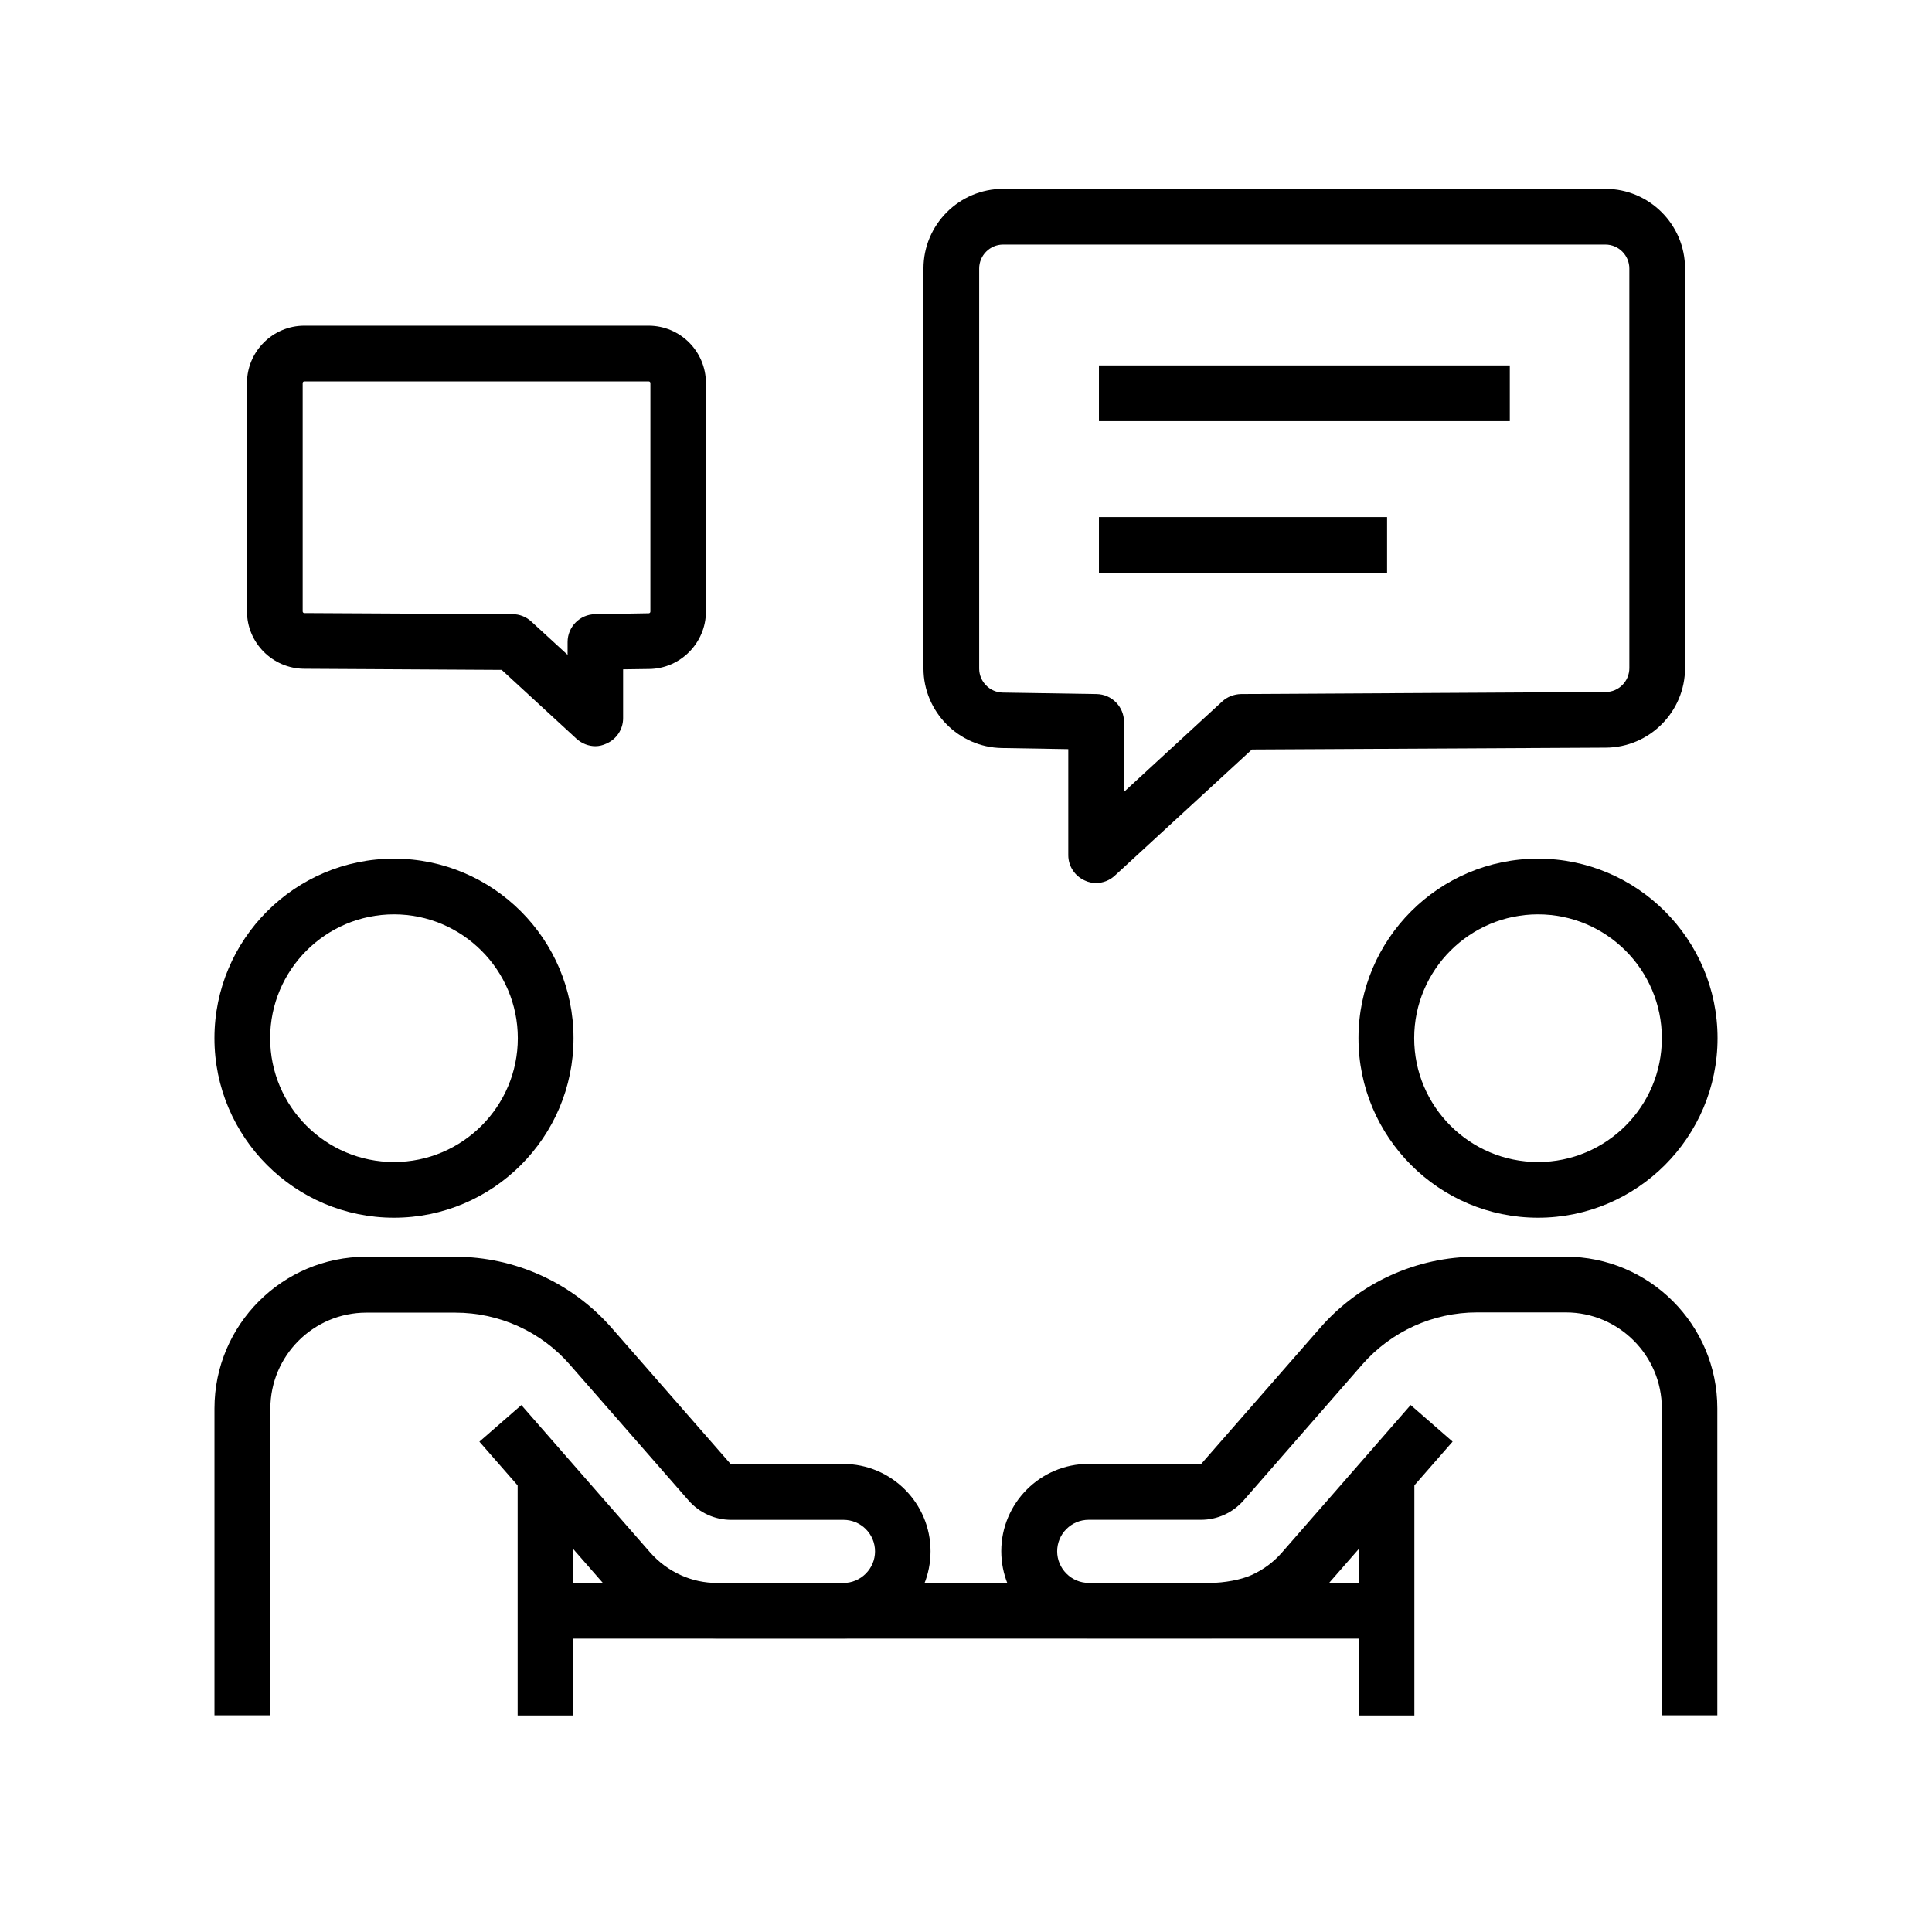
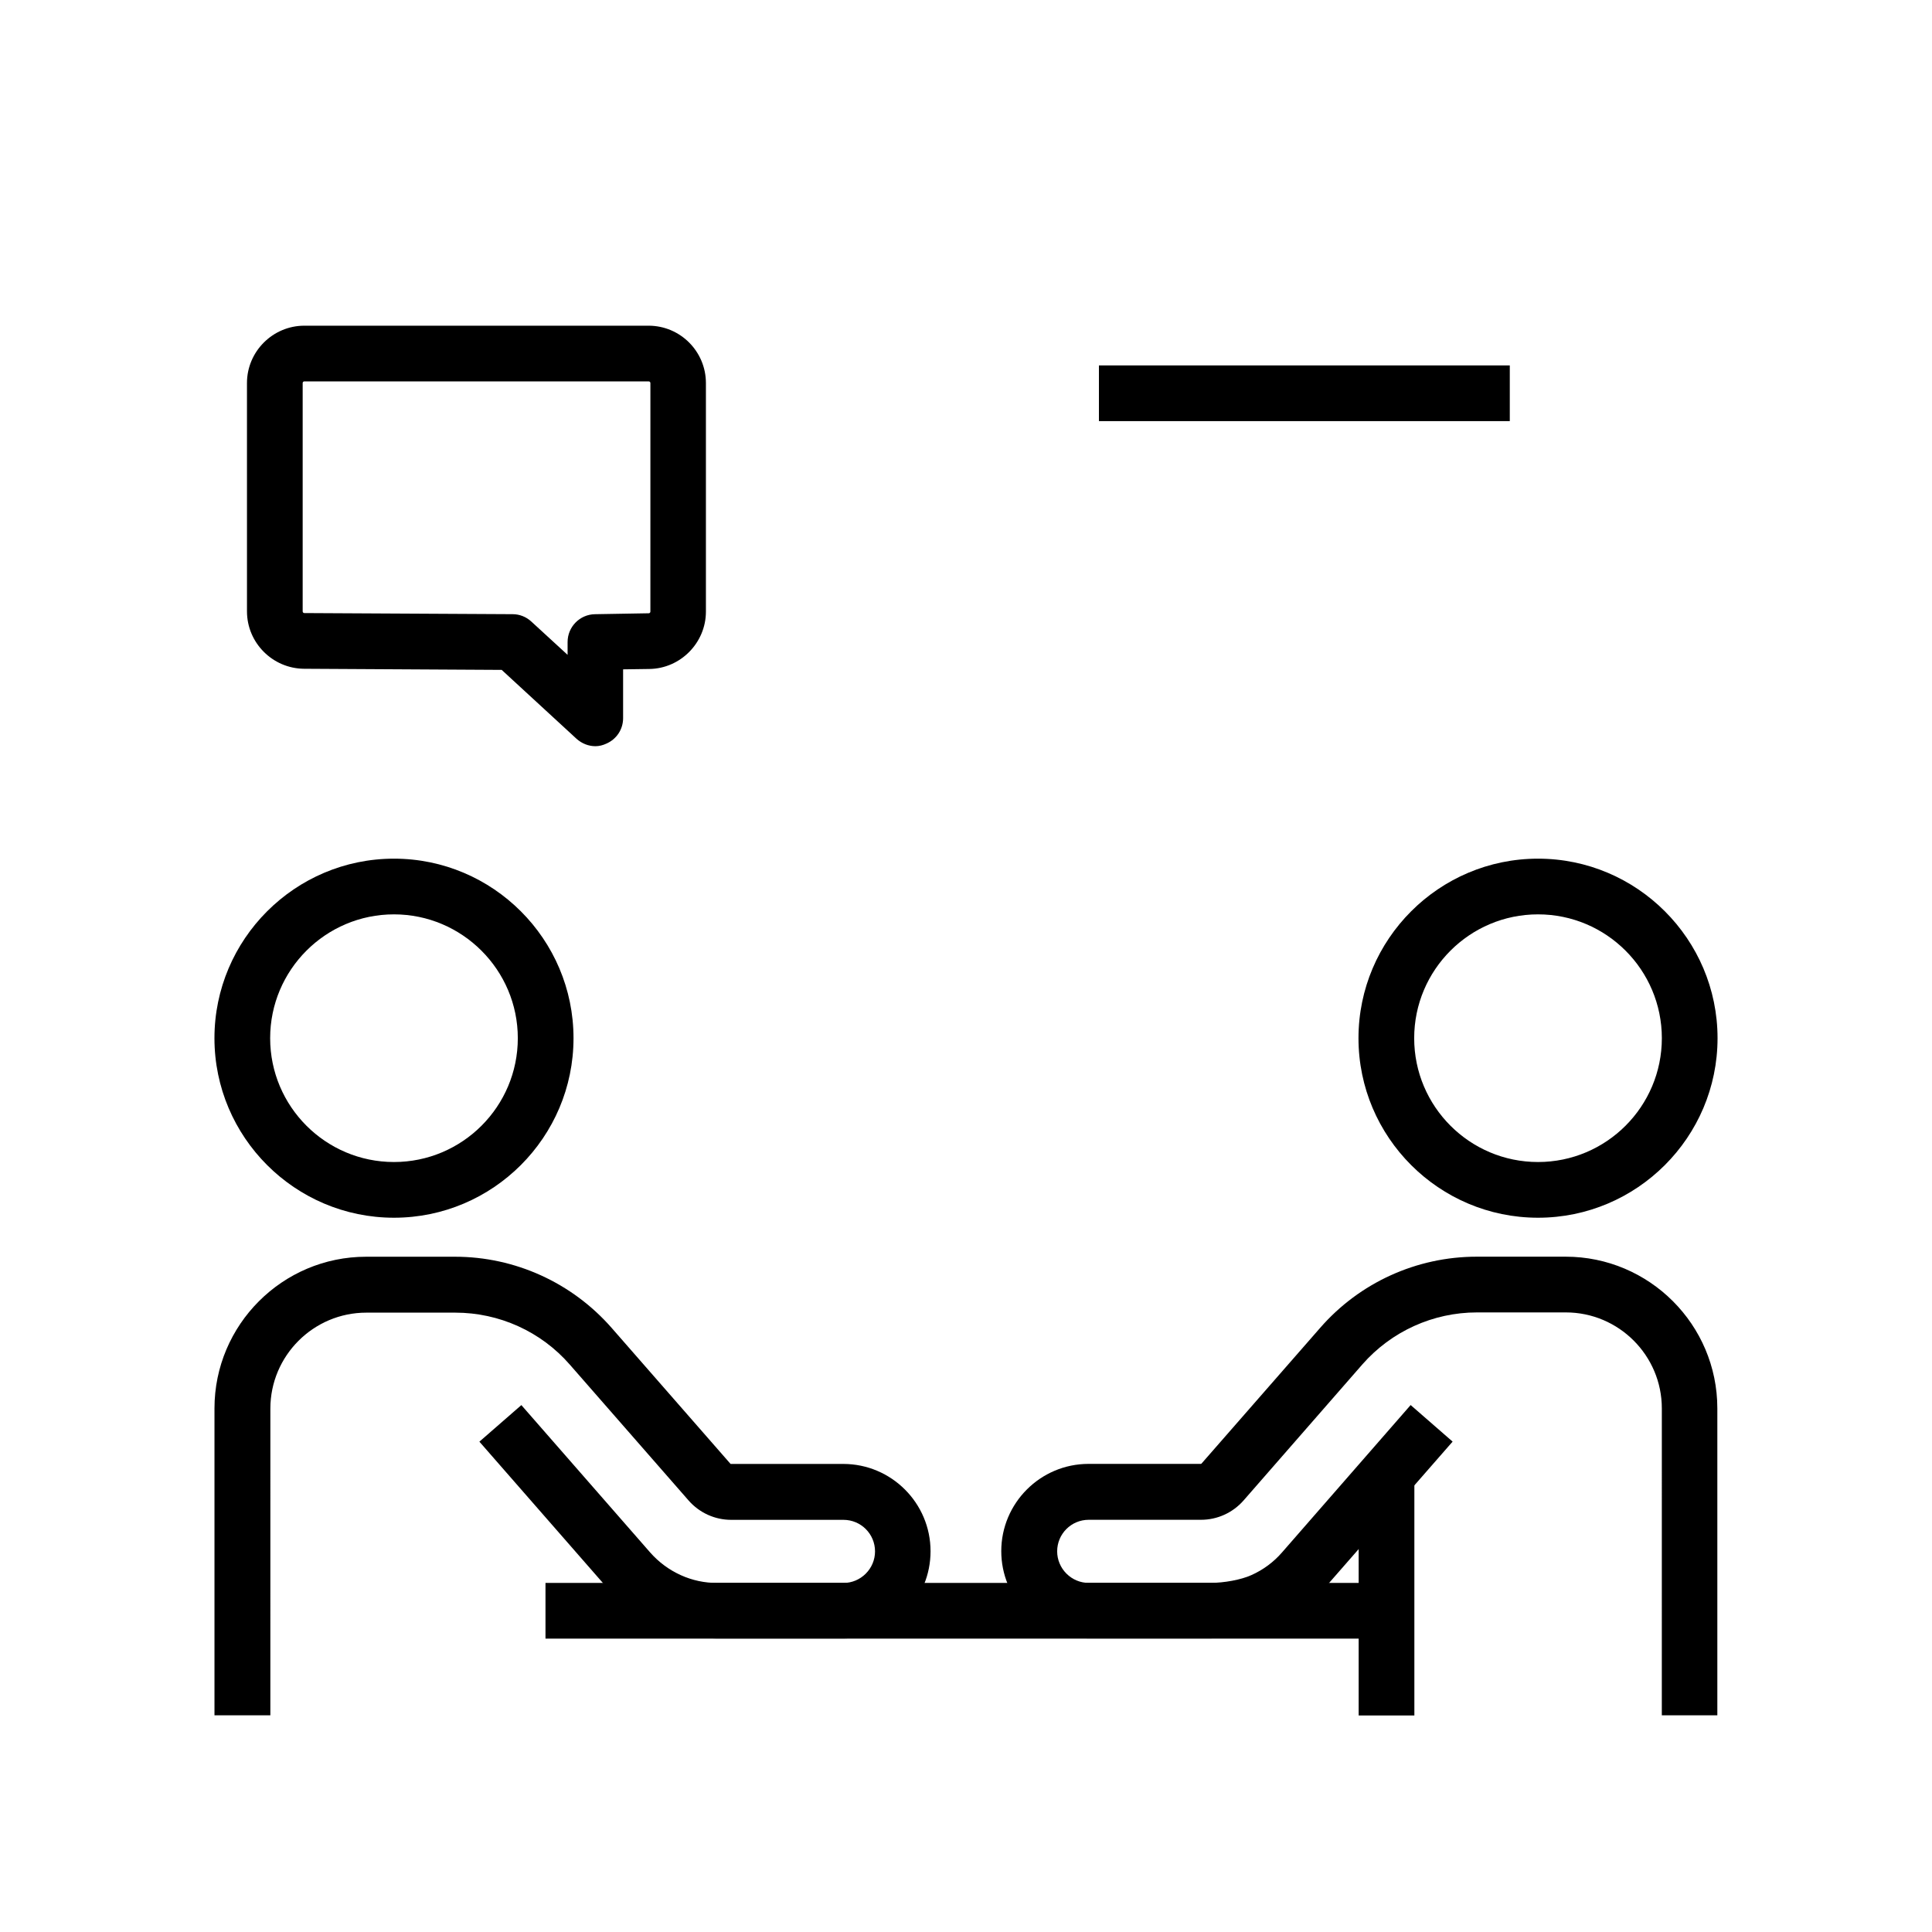
<svg xmlns="http://www.w3.org/2000/svg" fill="#000000" width="800px" height="800px" version="1.1" viewBox="144 144 512 512">
  <g>
-     <path d="m434.49 378.01c-0.984 0-2.016-0.195-2.953-0.641-2.707-1.18-4.43-3.836-4.43-6.742v-28.094l-17.613-0.297c-11.465-0.195-20.762-9.645-20.762-21.105v-105.98c0-11.609 9.445-21.105 21.105-21.105h159.61c11.609 0 21.105 9.445 21.105 21.105v105.88c0 11.562-9.398 21.059-21.008 21.105l-93.777 0.492-36.309 33.406c-1.375 1.281-3.144 1.973-4.965 1.973zm-24.648-169.2c-3.492 0-6.348 2.856-6.348 6.348v106.03c0 3.445 2.805 6.297 6.25 6.348l24.848 0.395c4.035 0.051 7.281 3.344 7.281 7.379v18.547l26.027-23.961c1.328-1.23 3.102-1.918 4.969-1.969l96.629-0.543c3.492 0 6.297-2.856 6.297-6.348l-0.004-105.88c0-3.492-2.856-6.348-6.348-6.348z" />
    <path d="m435.23 240.84h108.88v14.762h-108.88z" />
-     <path d="m435.23 281.03h76.359v14.762h-76.359z" />
    <path d="m301.8 341.75c-1.82 0-3.59-0.688-5.019-1.969l-19.828-18.254-52.348-0.297c-8.363-0.051-15.152-6.887-15.152-15.203l-0.004-60.512c0-8.363 6.84-15.203 15.203-15.203h91.219c8.414 0 15.203 6.84 15.203 15.203v60.566c0 8.266-6.742 15.105-15.008 15.203l-6.938 0.098v12.941c0 2.953-1.723 5.559-4.43 6.742-0.934 0.438-1.918 0.684-2.898 0.684zm-77.148-96.68c-0.246 0-0.441 0.195-0.441 0.441v60.516c0 0.246 0.195 0.441 0.441 0.441l55.203 0.297c1.82 0 3.59 0.688 4.969 1.969l9.594 8.809v-3.394c0-4.035 3.246-7.332 7.281-7.379l14.219-0.246c0.246 0 0.441-0.195 0.441-0.441l0.004-60.566c0-0.246-0.195-0.441-0.441-0.441z" />
    <path d="m215.6 598.57h-14.762v-81.328c0-22.141 18.008-40.195 40.195-40.195h23.566c15.891 0 30.996 6.887 41.477 18.844l31.488 36.016c0.051 0.051 0.098 0.051 0.148 0.051h29.766c12.742 0 23.125 10.383 23.125 23.125 0 6.199-2.41 12.004-6.789 16.336-4.379 4.379-10.184 6.789-16.336 6.789h-33.457c-5.461 0-10.727-1.133-15.645-3.344-5.066-2.262-9.496-5.559-13.188-9.742l-34.145-39.066 11.121-9.691 34.145 39.066c2.262 2.559 4.969 4.574 8.117 6.004 3.051 1.379 6.297 2.066 9.645 2.066h33.457c2.215 0 4.328-0.887 5.902-2.461 1.574-1.574 2.461-3.691 2.461-5.902 0-4.625-3.738-8.363-8.363-8.363h-29.766c-4.328 0-8.414-1.871-11.266-5.117l-31.488-36.016c-7.625-8.758-18.695-13.777-30.355-13.777h-23.566c-14.023 0-25.438 11.414-25.438 25.438l-0.004 81.27z" />
-     <path d="m281.18 535h14.762v63.617h-14.762z" />
    <path d="m248.41 466.71c-26.223 0-47.578-21.352-47.578-47.578 0-26.223 21.352-47.578 47.578-47.578 26.223 0 47.578 21.352 47.578 47.578-0.004 26.223-21.355 47.578-47.578 47.578zm0-80.395c-18.105 0-32.816 14.711-32.816 32.816s14.711 32.816 32.816 32.816c18.105 0 32.816-14.711 32.816-32.816s-14.762-32.816-32.816-32.816z" />
    <path d="m599.16 598.57h-14.762l0.004-81.328c0-14.023-11.414-25.438-25.438-25.438h-23.566c-11.609 0-22.68 5.019-30.355 13.777l-31.488 36.062c-2.856 3.246-6.938 5.117-11.266 5.117h-29.766c-4.625 0-8.363 3.738-8.363 8.363 0 2.215 0.887 4.328 2.461 5.902 1.574 1.574 3.691 2.461 5.902 2.461h32.129c3.789 0 8.266-0.836 10.973-2.066 3.102-1.379 5.902-3.445 8.117-6.004l34.094-39.066 11.121 9.691-34.145 39.066c-3.641 4.133-8.168 7.527-13.188 9.742-5.512 2.461-12.398 3.344-17.023 3.344h-32.129c-6.199 0-12.004-2.41-16.336-6.789-4.379-4.379-6.789-10.184-6.789-16.336 0-12.742 10.383-23.125 23.125-23.125h29.766c0.051 0 0.098-0.051 0.148-0.051l31.488-36.016c10.43-11.957 25.535-18.844 41.477-18.844h23.566c22.141 0 40.195 18.008 40.195 40.195v81.34z" />
    <path d="m504.06 535h14.762v63.617h-14.762z" />
    <path d="m551.59 466.71c-26.223 0-47.578-21.352-47.578-47.578 0-26.223 21.352-47.578 47.578-47.578 26.223 0 47.578 21.352 47.578 47.578-0.004 26.223-21.355 47.578-47.578 47.578zm0-80.395c-18.105 0-32.816 14.711-32.816 32.816s14.711 32.816 32.816 32.816c18.105 0 32.816-14.711 32.816-32.816s-14.711-32.816-32.816-32.816z" />
    <path d="m288.56 563.49h222.83v14.762h-222.83z" />
  </g>
</svg>